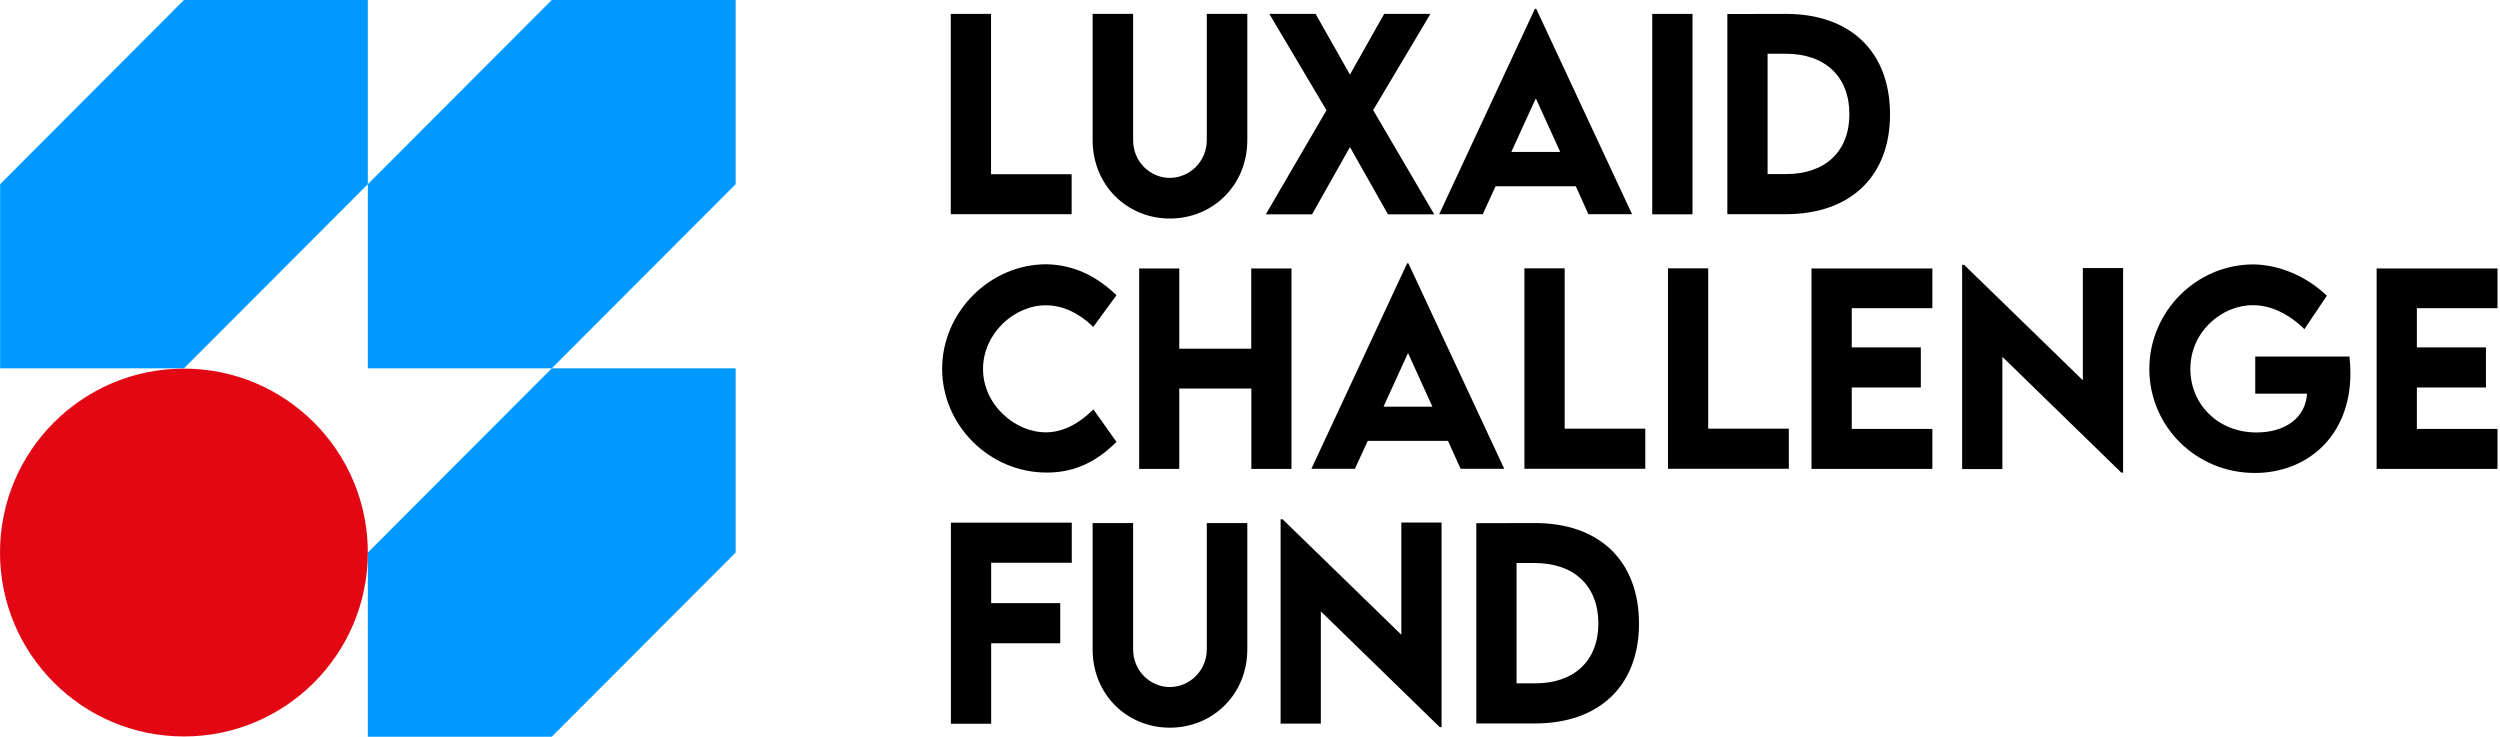
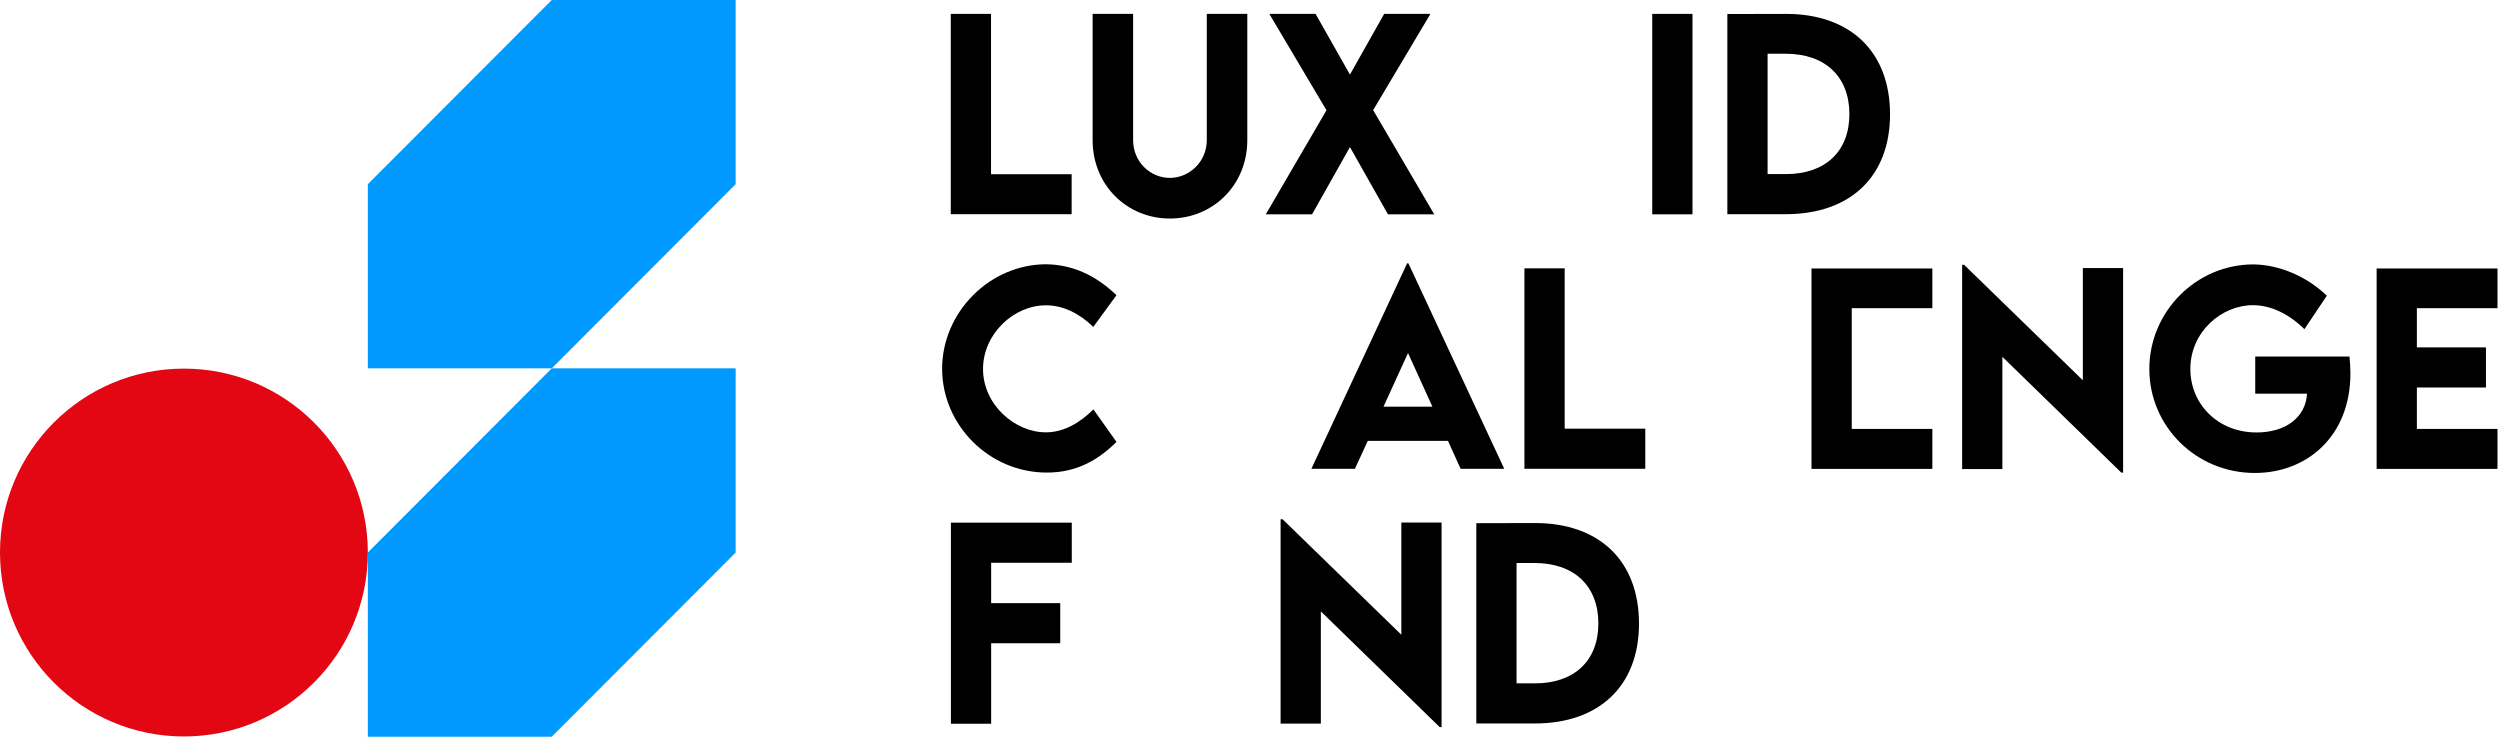
<svg xmlns="http://www.w3.org/2000/svg" width="414" height="122" viewBox="0 0 414 122" fill="none">
-   <path fill-rule="evenodd" clip-rule="evenodd" d="M60.913 0H30.456L0.021 30.5V61H30.456L60.913 30.5V0Z" fill="#0099FF" />
  <path fill-rule="evenodd" clip-rule="evenodd" d="M121.826 0H91.37L60.913 30.5V61H91.37L121.826 30.5V0Z" fill="#0099FF" />
  <path fill-rule="evenodd" clip-rule="evenodd" d="M121.826 61H91.37L60.913 91.5V122H91.37L121.826 91.5V61Z" fill="#0099FF" />
  <path d="M30.457 121.957C47.277 121.957 60.913 108.321 60.913 91.5C60.913 74.679 47.277 61.043 30.457 61.043C13.636 61.043 0 74.679 0 91.5C0 108.321 13.636 121.957 30.457 121.957Z" fill="#E30613" />
  <path d="M177.464 28.85V35.471H157.449V2.301H164.114V28.85H177.464Z" fill="black" />
  <path d="M180.938 23.206V2.301H187.645V23.206C187.645 26.831 190.511 29.458 193.724 29.458C196.936 29.458 199.845 26.81 199.845 23.206V2.301H206.553V23.206C206.553 30.717 200.8 36.188 193.745 36.188C186.69 36.209 180.938 30.717 180.938 23.206Z" fill="black" />
  <path d="M219.665 18.257L210.2 2.301H217.863L223.551 12.352L229.217 2.301H236.88L227.393 18.235L237.509 35.493H229.846L223.551 24.357L217.277 35.493H209.614L219.665 18.257Z" fill="black" />
-   <path d="M260.954 30.847H247.669L245.542 35.471H238.334L254.181 1.455H254.399L270.267 35.471H263.038L260.954 30.847ZM258.371 25.16L254.333 16.281L250.274 25.16H258.371Z" fill="black" />
  <path d="M273.61 2.301H280.274V35.493H273.61V2.301Z" fill="black" />
  <path d="M312.989 18.93C312.989 29.219 306.433 35.471 295.709 35.471H286.049V2.323L295.709 2.301C306.433 2.279 312.989 8.575 312.989 18.93ZM306.259 18.908C306.259 12.699 302.265 8.9 295.709 8.9H292.713V28.829H295.752C302.265 28.829 306.259 25.073 306.259 18.908Z" fill="black" />
  <path d="M156.017 61.065C156.017 51.709 163.897 43.764 173.253 43.764C177.573 43.829 181.415 45.544 184.888 48.887L181.046 54.14C178.788 51.926 176.075 50.558 173.209 50.558C167.869 50.558 162.79 55.291 162.79 61.109C162.79 67.013 168.065 71.594 173.188 71.594C176.227 71.594 178.875 69.966 181.068 67.795L184.888 73.178C181.958 76.087 178.398 78.258 173.383 78.258C163.81 78.28 156.017 70.4 156.017 61.065Z" fill="black" />
-   <path d="M213.869 44.459V77.65H207.226V64.343H195.287V77.65H188.644V44.459H195.287V57.744H207.205V44.459H213.869Z" fill="black" />
  <path d="M239.789 73.005H226.503L224.376 77.629H217.169L233.016 43.612H233.233L249.102 77.629H241.873L239.789 73.005ZM237.206 67.339L233.168 58.46L229.108 67.339H237.206Z" fill="black" />
  <path d="M272.459 71.008V77.629H252.444V44.437H259.109V70.986H272.459V71.008Z" fill="black" />
-   <path d="M296.23 71.008V77.629H276.215V44.437H282.879V70.986H296.23V71.008Z" fill="black" />
-   <path d="M306.65 51.036V57.527H318.09V64.169H306.65V71.029H320V77.65H299.985V44.459H320V51.036H306.65Z" fill="black" />
+   <path d="M306.65 51.036V57.527H318.09H306.65V71.029H320V77.65H299.985V44.459H320V51.036H306.65Z" fill="black" />
  <path d="M351.586 44.372V78.258H351.282L331.593 59.09V77.672H324.928V43.851H325.254L344.921 62.975V44.393H351.586V44.372Z" fill="black" />
  <path d="M389.228 61.825C389.228 72.245 382.043 78.323 373.403 78.323C363.634 78.323 355.928 70.573 355.928 61.109C355.928 51.622 363.678 43.785 373.164 43.785C377.462 43.829 382.064 45.804 385.321 48.974L381.609 54.509C379.025 51.969 376.051 50.537 373.077 50.537C367.932 50.537 362.722 54.9 362.722 61.109C362.722 66.861 367.216 71.615 373.685 71.615C378.417 71.615 381.826 69.184 382.043 65.19H373.468V59.046H389.076C389.163 59.98 389.228 60.913 389.228 61.825Z" fill="black" />
  <path d="M400.234 51.036V57.527H411.674V64.169H400.234V71.029H413.584V77.65H393.569V44.459H413.584V51.036H400.234Z" fill="black" />
  <path d="M164.136 93.193V99.879H175.576V106.522H164.136V119.851H157.471V86.551H177.486V93.193H164.136Z" fill="black" />
-   <path d="M180.938 107.542V86.616H187.645V107.521C187.645 111.146 190.511 113.773 193.724 113.773C196.936 113.773 199.845 111.124 199.845 107.521V86.616H206.553V107.521C206.553 115.032 200.8 120.502 193.745 120.502C186.69 120.524 180.938 115.053 180.938 107.542Z" fill="black" />
  <path d="M238.725 86.529V120.415H238.421L218.732 101.247V119.829H212.067V85.986H212.393L232.061 105.111V86.529H238.725Z" fill="black" />
  <path d="M271.417 103.266C271.417 113.556 264.862 119.808 254.138 119.808H244.478V86.638L254.138 86.616C264.883 86.594 271.417 92.911 271.417 103.266ZM264.688 103.244C264.688 97.036 260.694 93.237 254.138 93.237H251.142V113.165H254.181C260.715 113.165 264.688 109.409 264.688 103.244Z" fill="black" />
</svg>